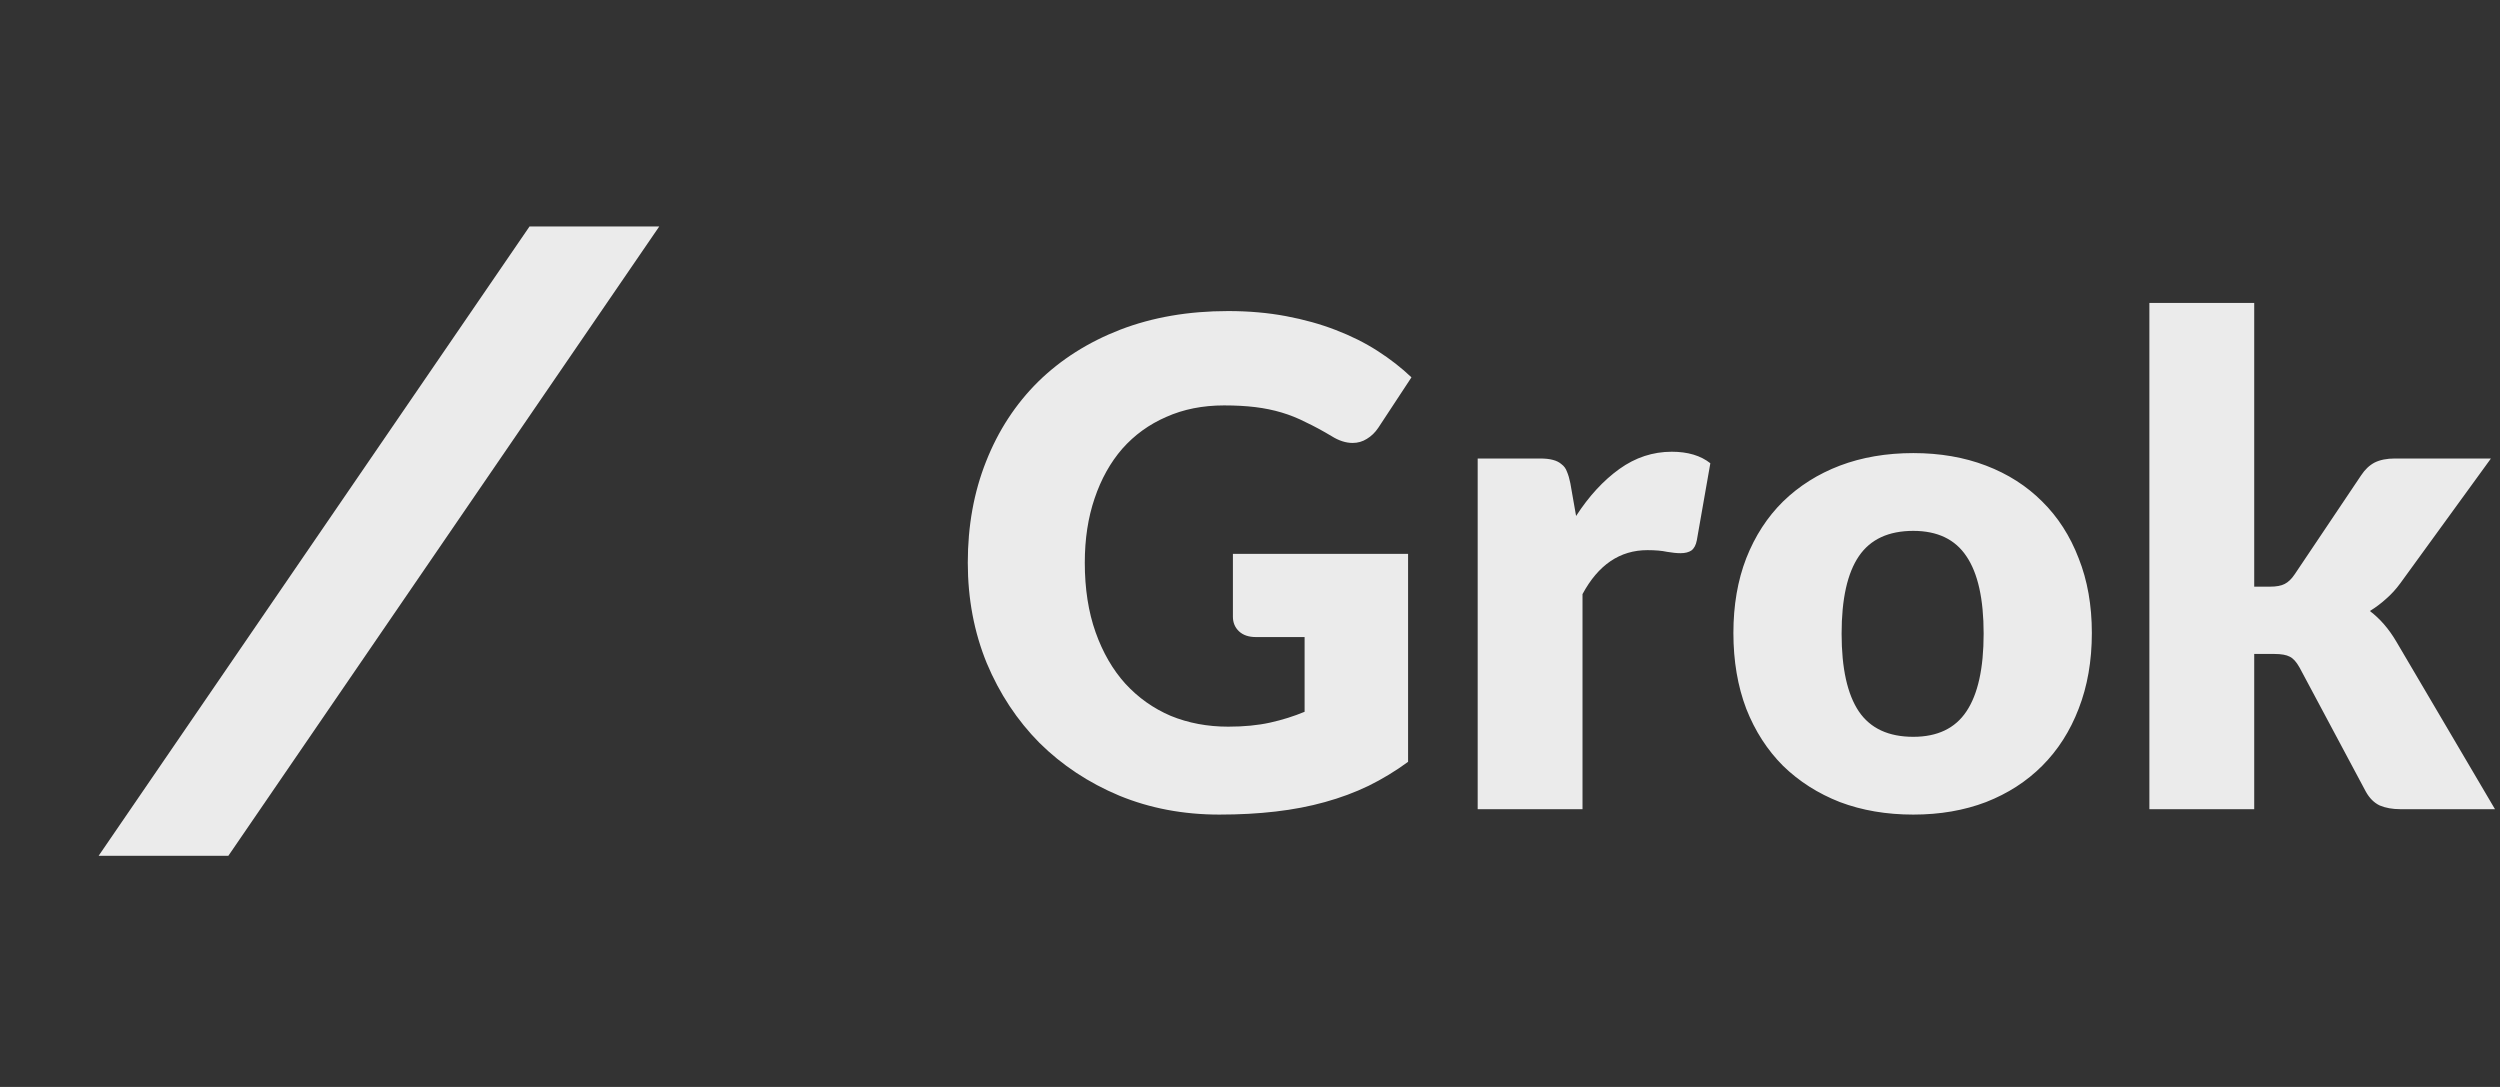
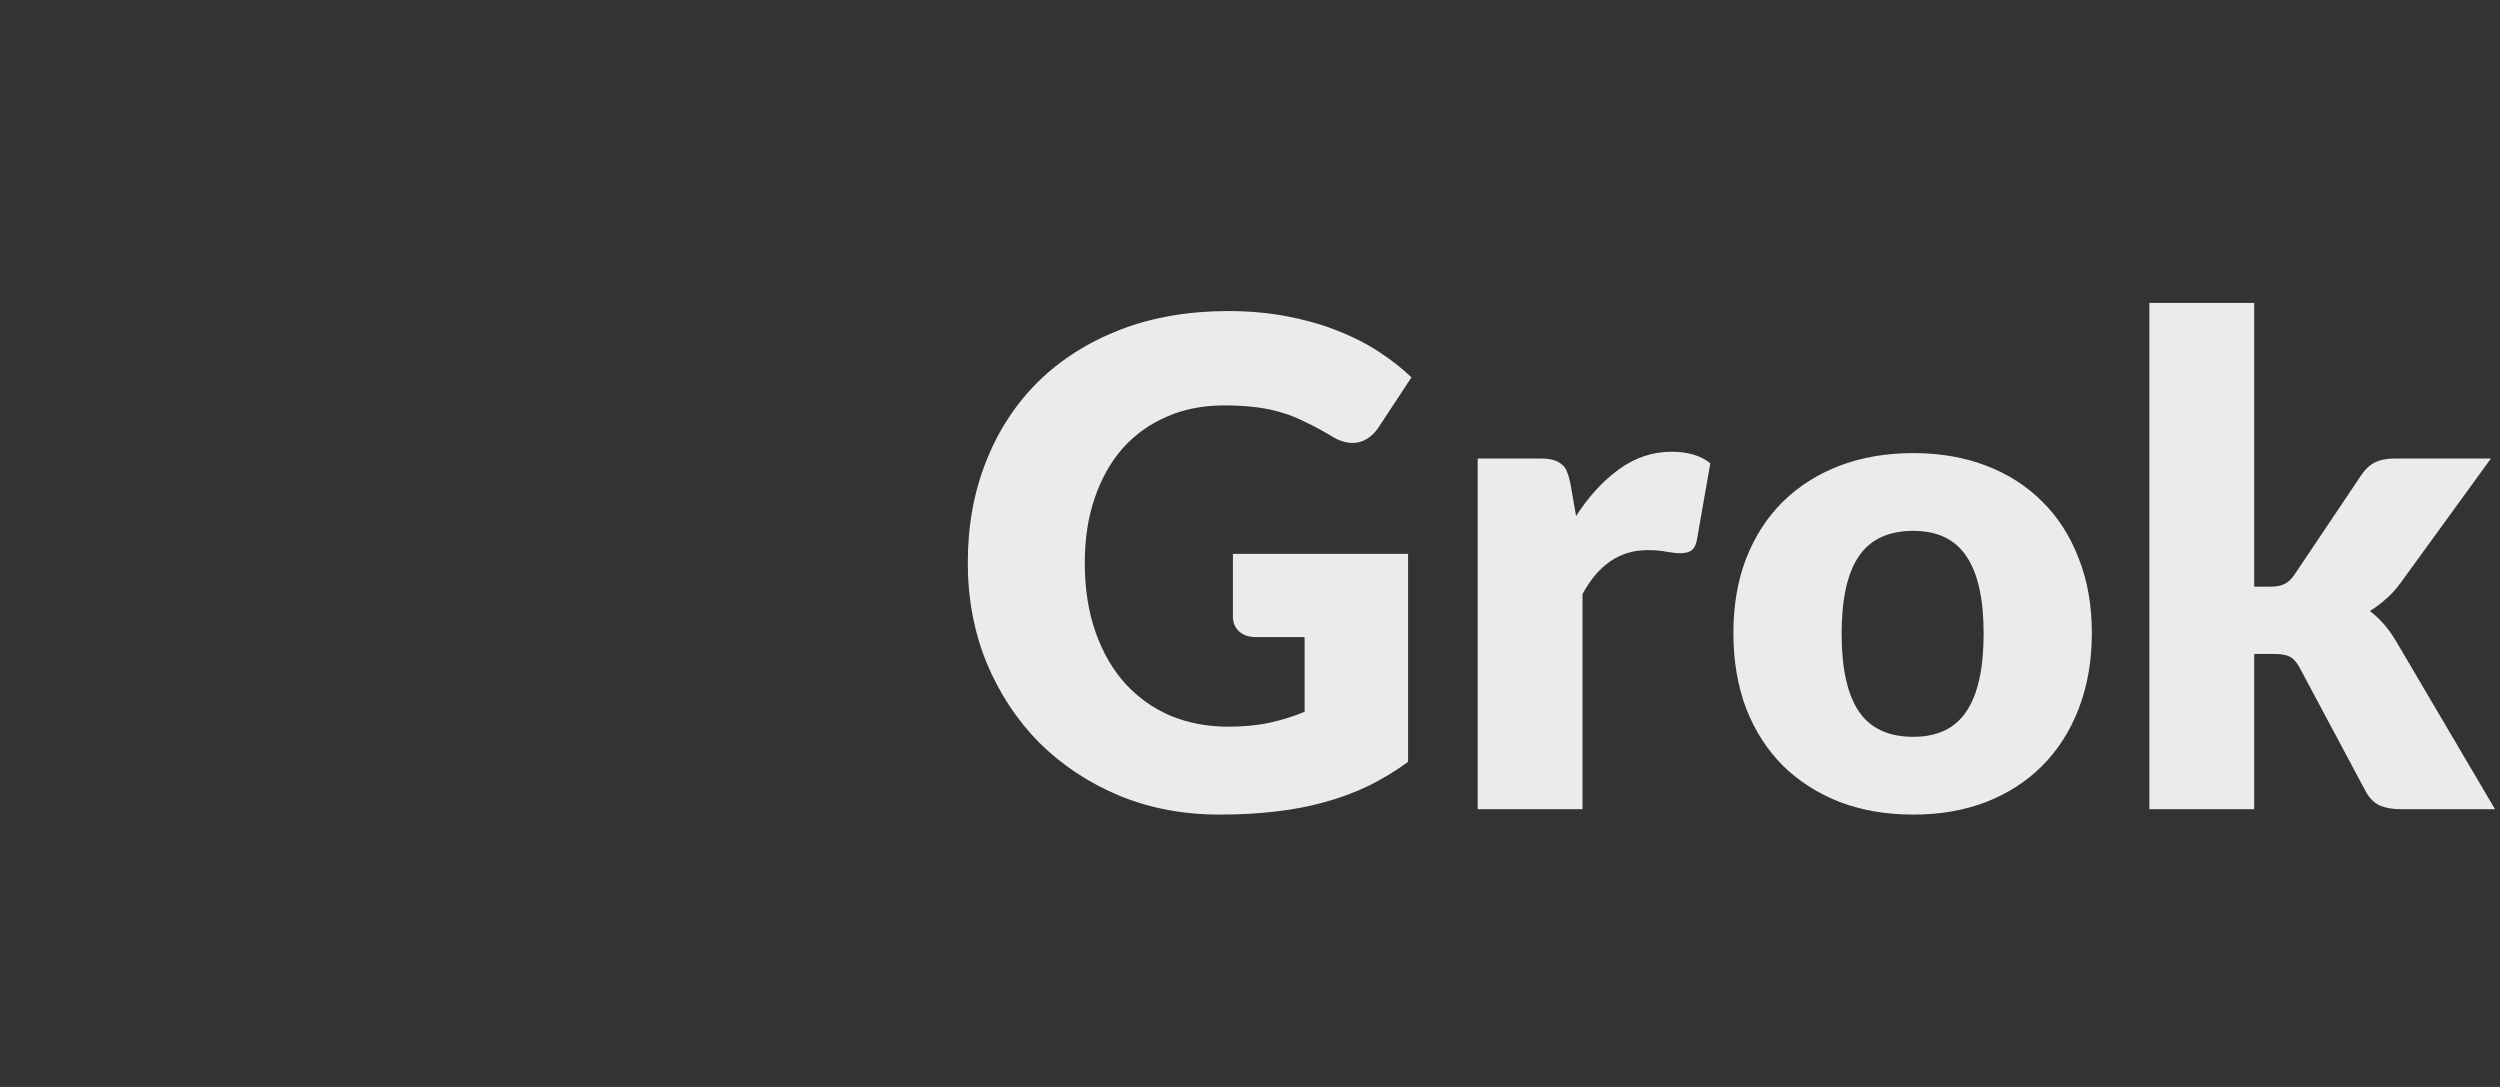
<svg xmlns="http://www.w3.org/2000/svg" width="138" height="60" viewBox="0 0 207 90" fill="none">
  <rect x="0" y="0" width="207" height="90" fill="#333333" stroke="none" />
  <path d="M101.693 60.168C103 60.168 104.157 60.056 105.165 59.832C106.173 59.608 107.125 59.309 108.021 58.936V52.748H103.989C103.392 52.748 102.925 52.589 102.589 52.272C102.253 51.955 102.085 51.553 102.085 51.068V45.86H116.589V63.08C115.544 63.845 114.452 64.508 113.313 65.068C112.193 65.609 110.989 66.057 109.701 66.412C108.432 66.767 107.069 67.028 105.613 67.196C104.176 67.364 102.626 67.448 100.965 67.448C97.978 67.448 95.216 66.925 92.677 65.88C90.138 64.816 87.936 63.36 86.069 61.512C84.221 59.645 82.765 57.443 81.701 54.904C80.656 52.347 80.133 49.575 80.133 46.588C80.133 43.545 80.637 40.755 81.645 38.216C82.653 35.659 84.09 33.456 85.957 31.608C87.842 29.76 90.11 28.323 92.761 27.296C95.43 26.269 98.408 25.756 101.693 25.756C103.392 25.756 104.988 25.896 106.481 26.176C107.974 26.456 109.346 26.839 110.597 27.324C111.866 27.809 113.024 28.388 114.069 29.06C115.114 29.732 116.048 30.46 116.869 31.244L114.125 35.416C113.864 35.808 113.546 36.116 113.173 36.34C112.818 36.564 112.426 36.676 111.997 36.676C111.437 36.676 110.858 36.489 110.261 36.116C109.514 35.668 108.805 35.285 108.133 34.968C107.48 34.632 106.808 34.361 106.117 34.156C105.426 33.951 104.698 33.801 103.933 33.708C103.168 33.615 102.309 33.568 101.357 33.568C99.584 33.568 97.988 33.885 96.569 34.52C95.15 35.136 93.937 36.013 92.929 37.152C91.94 38.291 91.174 39.663 90.633 41.268C90.092 42.855 89.821 44.628 89.821 46.588C89.821 48.753 90.12 50.676 90.717 52.356C91.314 54.036 92.136 55.455 93.181 56.612C94.245 57.769 95.496 58.656 96.933 59.272C98.389 59.869 99.976 60.168 101.693 60.168ZM122.352 67V37.964H127.504C127.934 37.964 128.288 38.001 128.568 38.076C128.867 38.151 129.11 38.272 129.296 38.44C129.502 38.589 129.651 38.795 129.744 39.056C129.856 39.317 129.95 39.635 130.024 40.008L130.5 42.724C131.564 41.081 132.759 39.784 134.084 38.832C135.41 37.88 136.856 37.404 138.424 37.404C139.75 37.404 140.814 37.721 141.616 38.356L140.496 44.74C140.422 45.132 140.272 45.412 140.048 45.58C139.824 45.729 139.526 45.804 139.152 45.804C138.835 45.804 138.462 45.767 138.032 45.692C137.603 45.599 137.062 45.552 136.408 45.552C134.131 45.552 132.339 46.765 131.032 49.192V67H122.352ZM158.421 37.516C160.624 37.516 162.63 37.861 164.441 38.552C166.252 39.243 167.801 40.232 169.089 41.52C170.396 42.808 171.404 44.376 172.113 46.224C172.841 48.053 173.205 50.116 173.205 52.412C173.205 54.727 172.841 56.817 172.113 58.684C171.404 60.532 170.396 62.109 169.089 63.416C167.801 64.704 166.252 65.703 164.441 66.412C162.63 67.103 160.624 67.448 158.421 67.448C156.2 67.448 154.174 67.103 152.345 66.412C150.534 65.703 148.966 64.704 147.641 63.416C146.334 62.109 145.317 60.532 144.589 58.684C143.88 56.817 143.525 54.727 143.525 52.412C143.525 50.116 143.88 48.053 144.589 46.224C145.317 44.376 146.334 42.808 147.641 41.52C148.966 40.232 150.534 39.243 152.345 38.552C154.174 37.861 156.2 37.516 158.421 37.516ZM158.421 61.008C160.418 61.008 161.884 60.308 162.817 58.908C163.769 57.489 164.245 55.343 164.245 52.468C164.245 49.593 163.769 47.456 162.817 46.056C161.884 44.656 160.418 43.956 158.421 43.956C156.368 43.956 154.865 44.656 153.913 46.056C152.961 47.456 152.485 49.593 152.485 52.468C152.485 55.343 152.961 57.489 153.913 58.908C154.865 60.308 156.368 61.008 158.421 61.008ZM186.649 25.084V48.576H187.937C188.479 48.576 188.889 48.501 189.169 48.352C189.468 48.203 189.748 47.932 190.009 47.54L195.497 39.364C195.815 38.879 196.188 38.524 196.617 38.3C197.065 38.076 197.625 37.964 198.297 37.964H206.249L198.745 48.296C198.391 48.781 197.999 49.211 197.569 49.584C197.159 49.957 196.711 50.293 196.225 50.592C197.065 51.227 197.793 52.067 198.409 53.112L206.585 67H198.745C198.092 67 197.523 66.897 197.037 66.692C196.571 66.468 196.188 66.085 195.889 65.544L190.401 55.268C190.14 54.801 189.869 54.503 189.589 54.372C189.309 54.223 188.889 54.148 188.329 54.148H186.649V67H177.969V25.084H186.649Z" fill="white" fill-opacity="0.9" />
  <g clip-path="url(#clip0_207_2498)">
-     <path d="M43.846 18.75L8.168 70.858H18.909L54.587 18.75H43.846Z" fill="white" fill-opacity="0.9" />
-   </g>
+     </g>
  <defs>
    <clipPath id="clip0_207_2498">
      <rect width="63" height="90" fill="white" />
    </clipPath>
  </defs>
</svg>